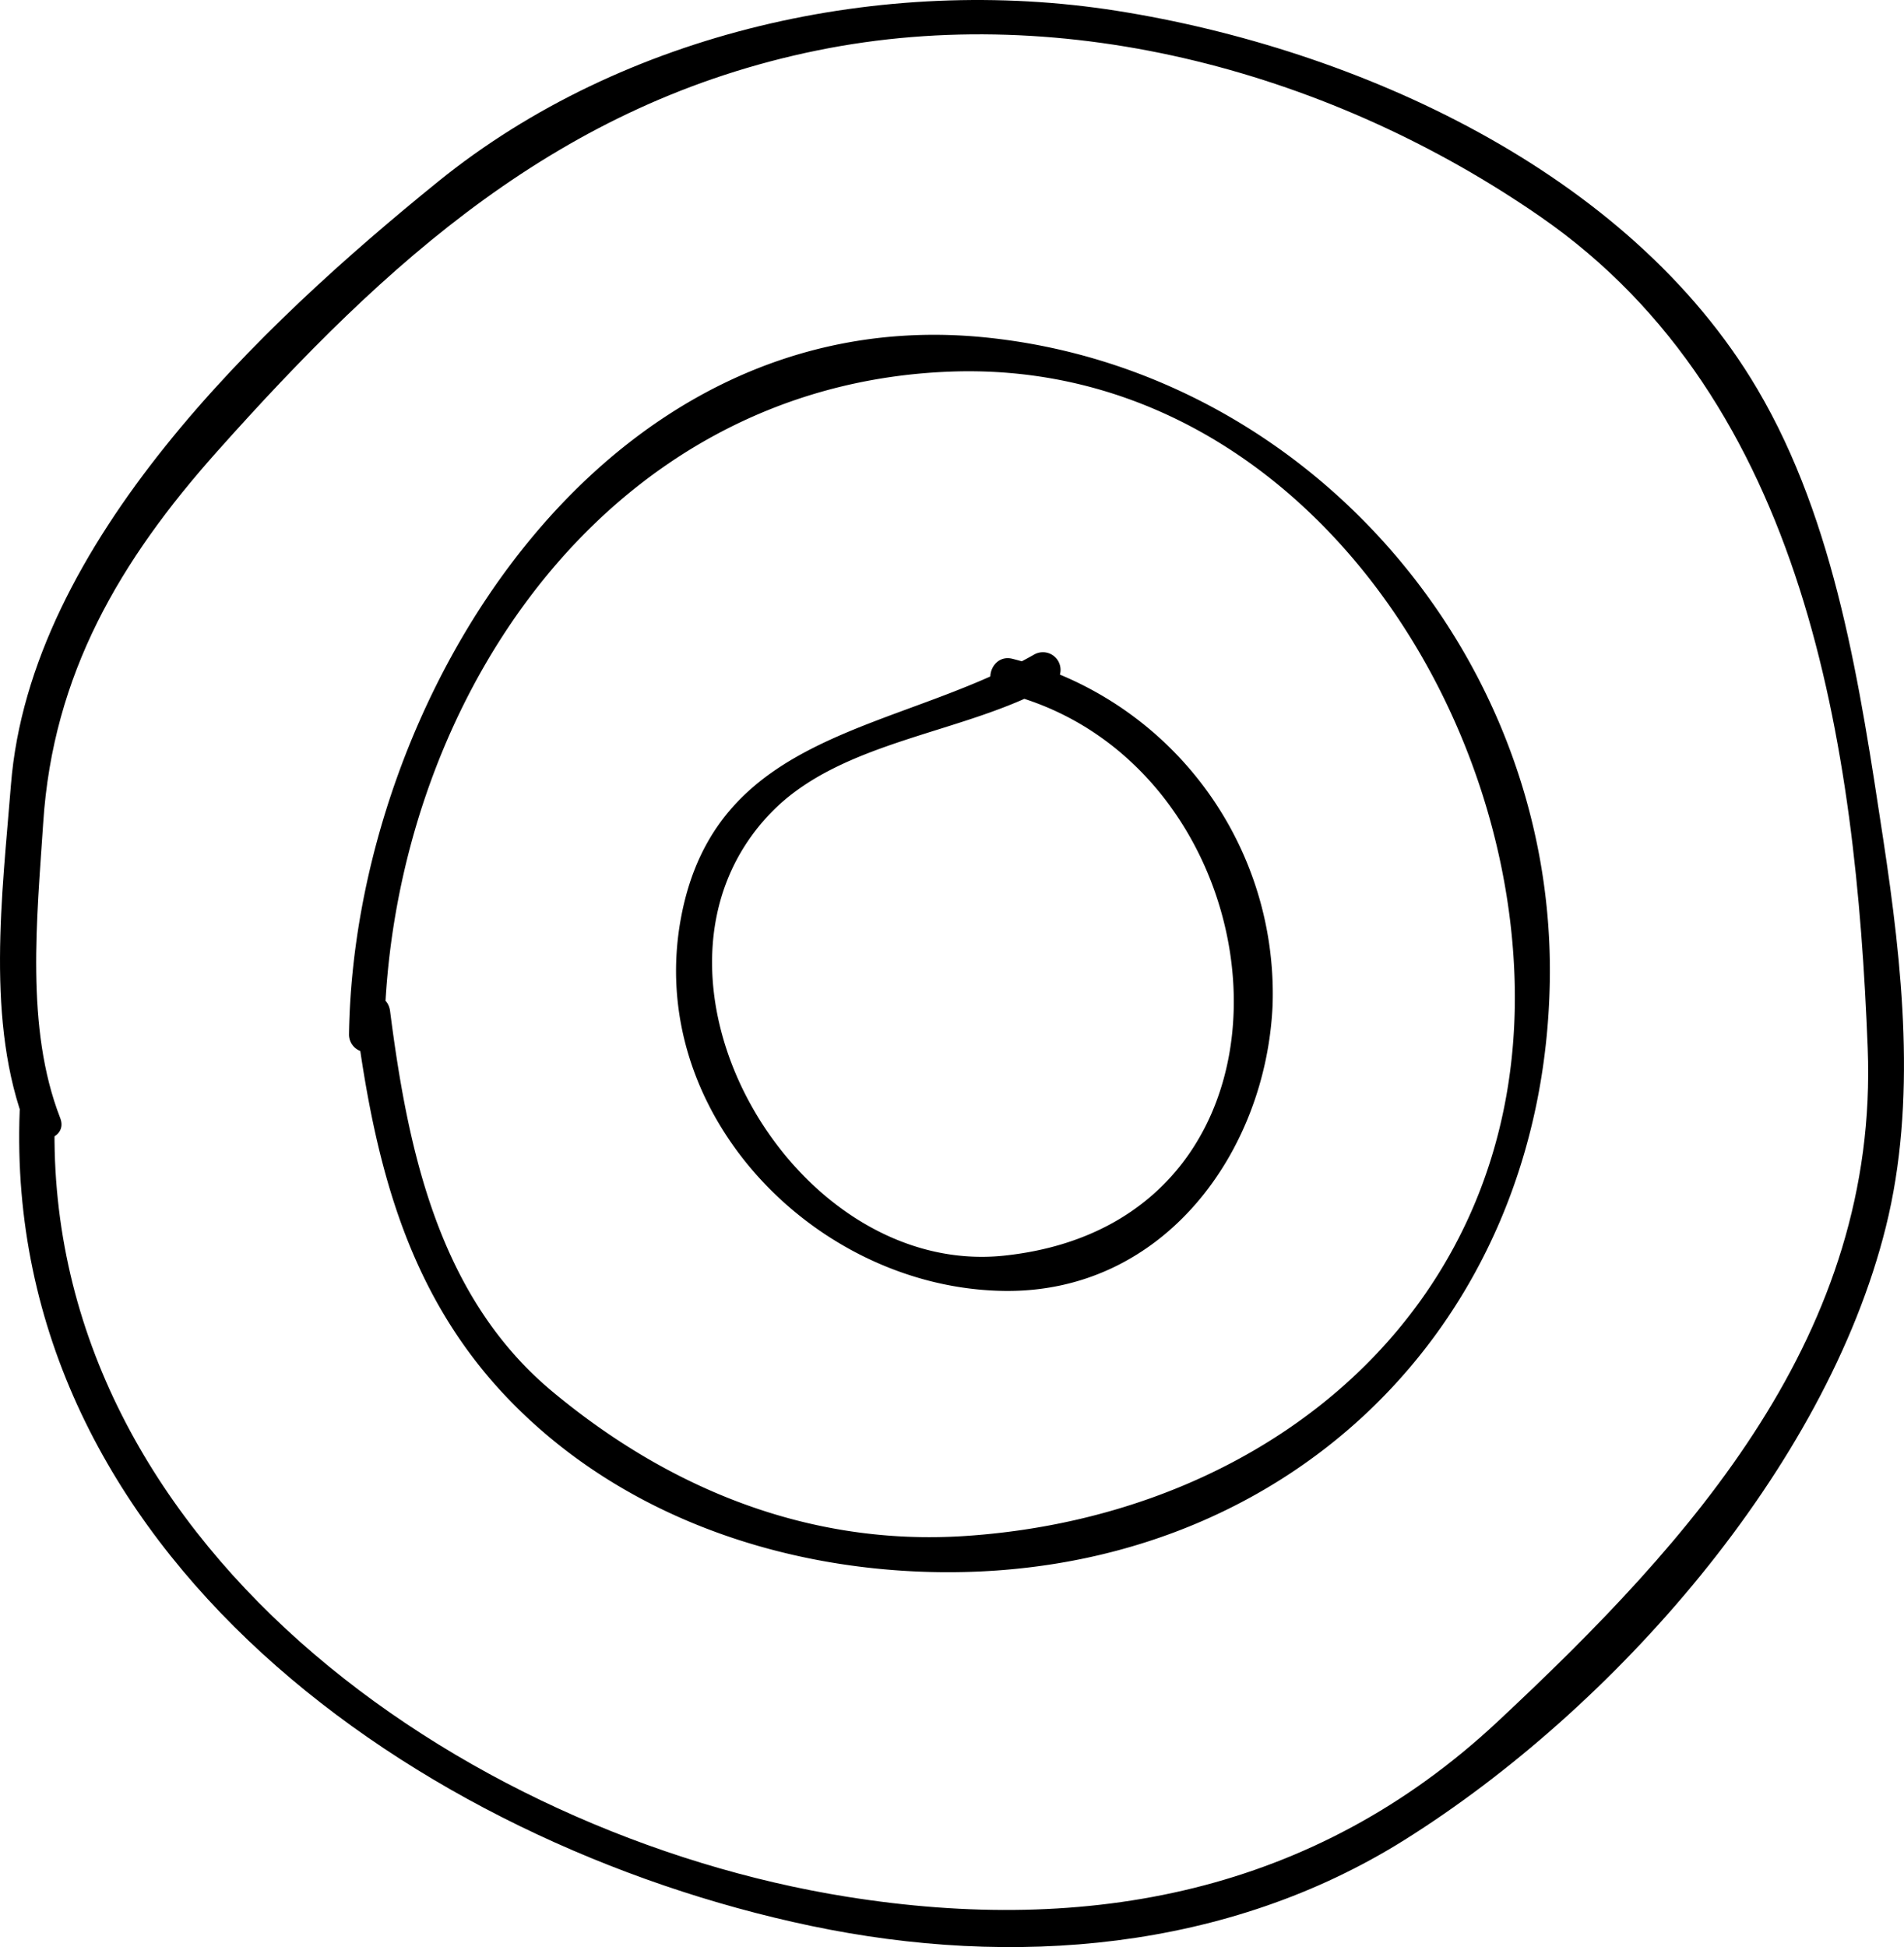
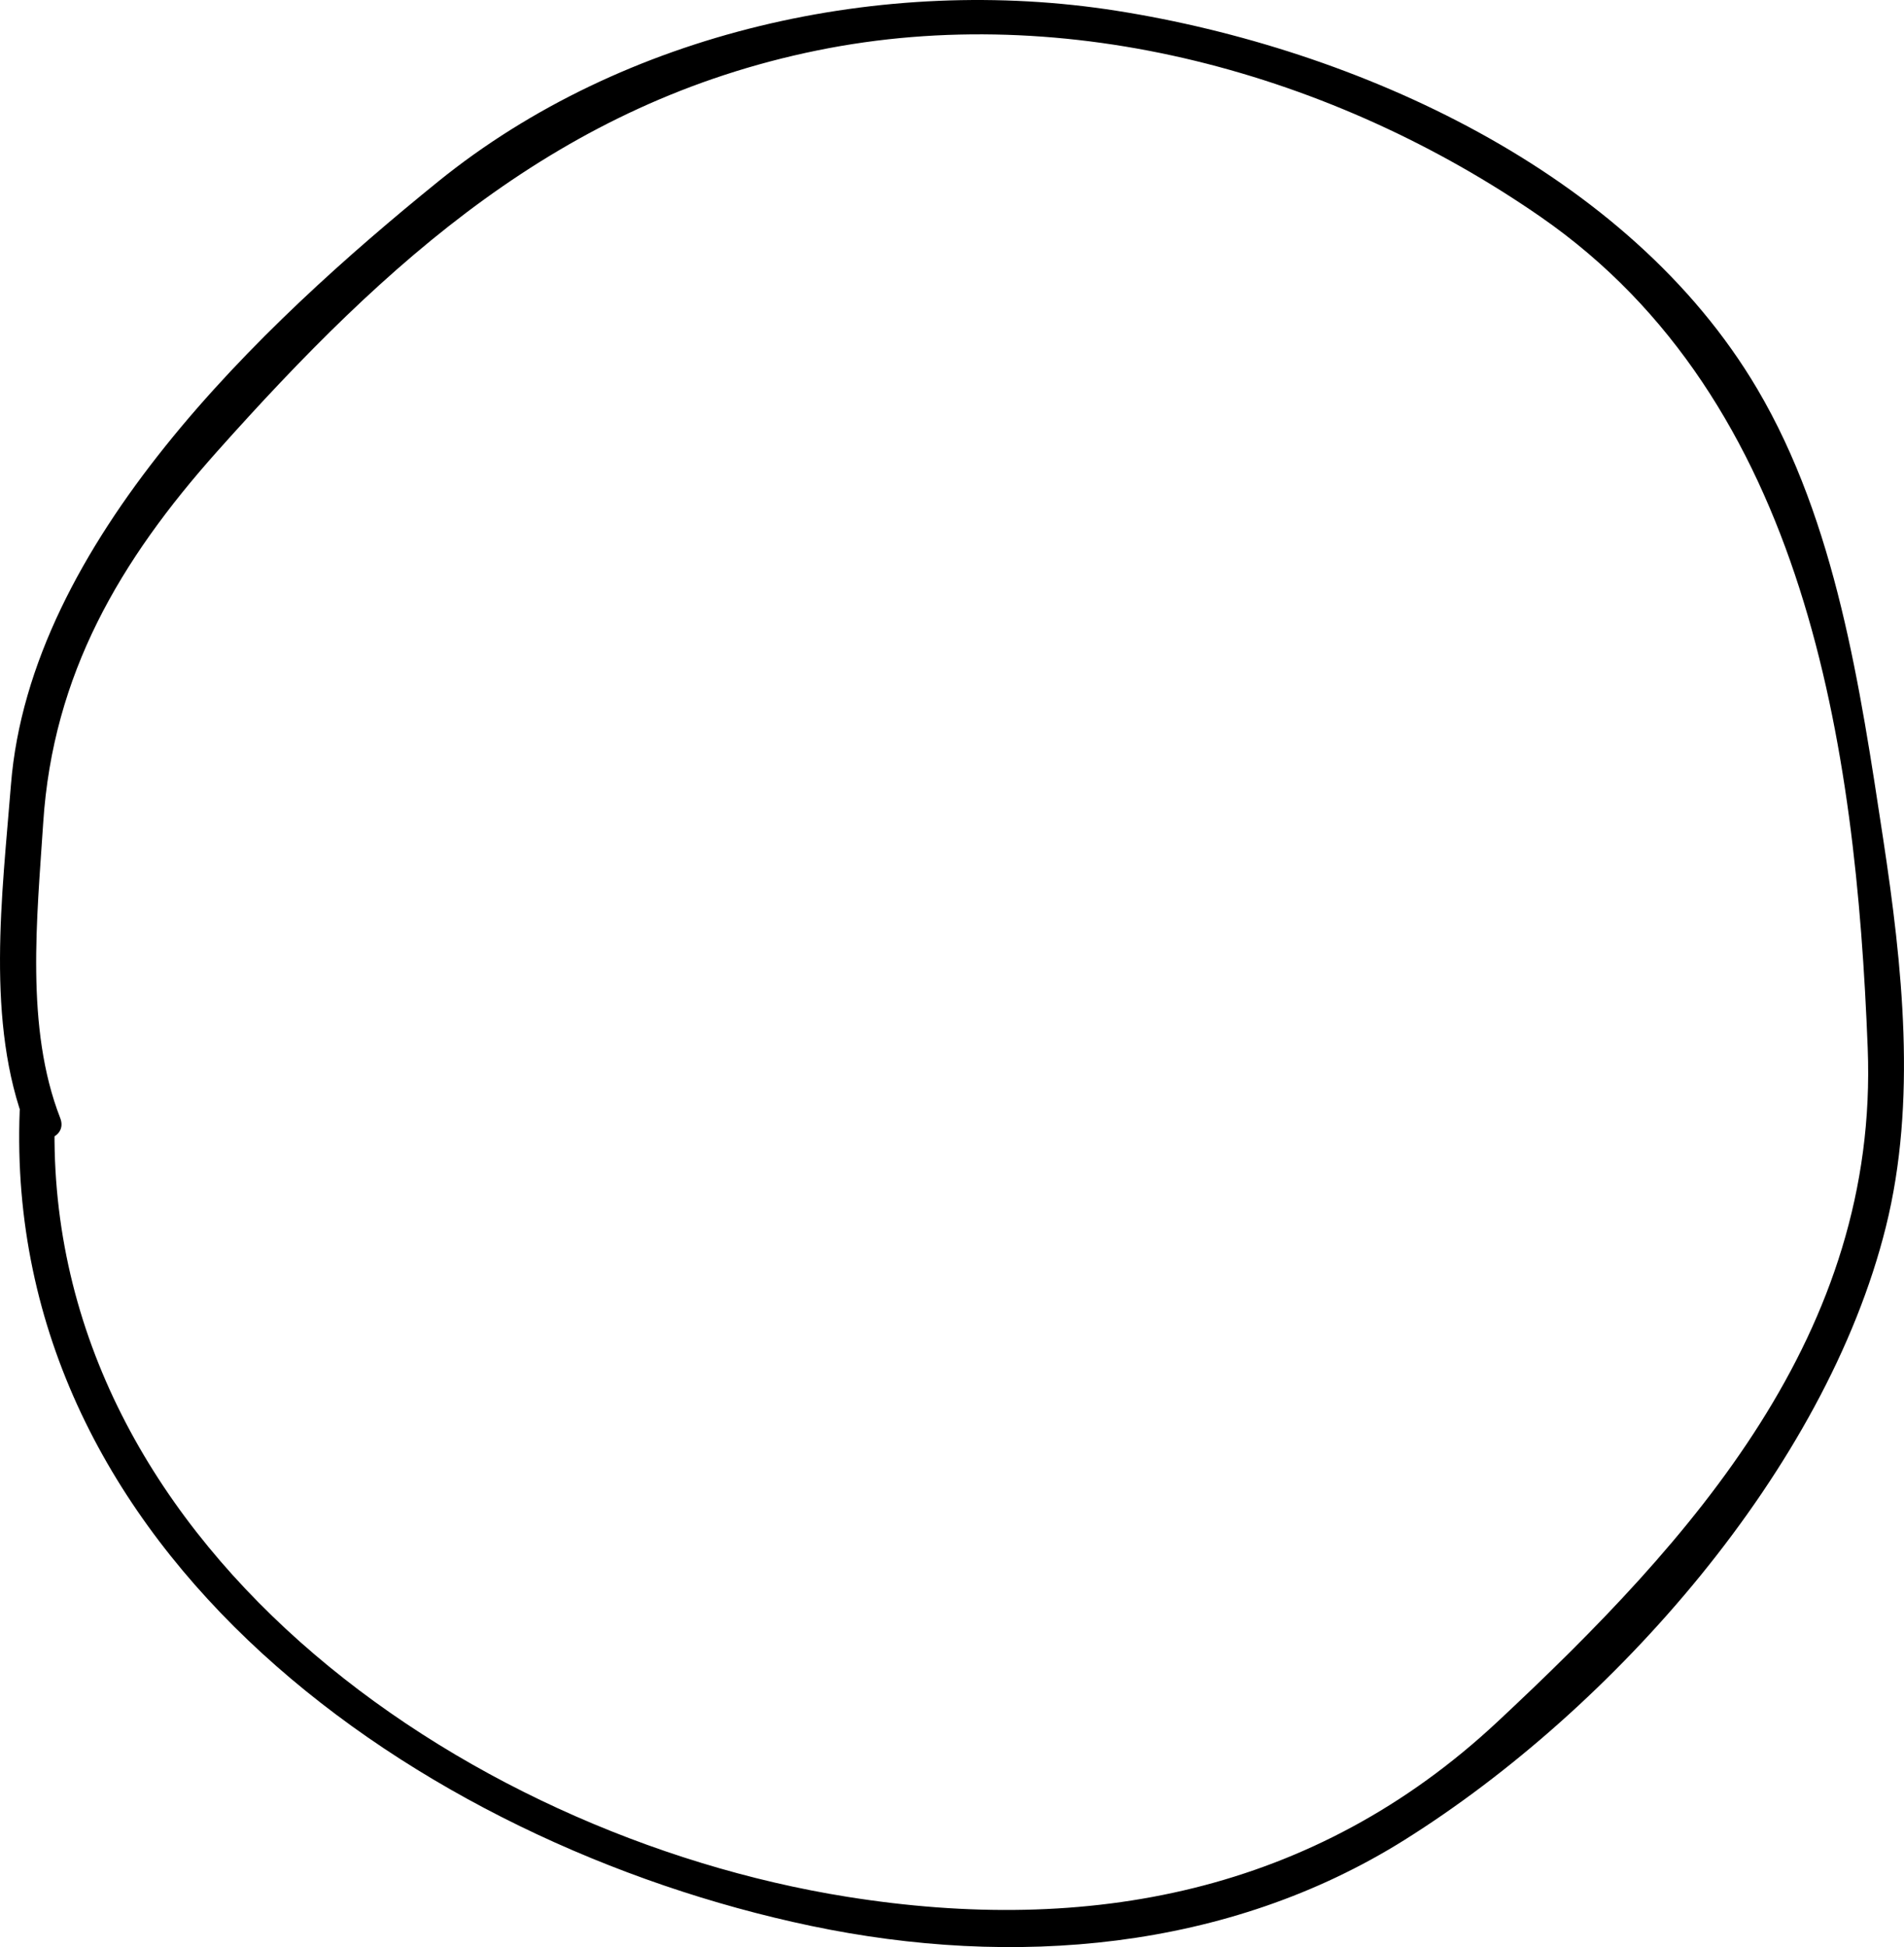
<svg xmlns="http://www.w3.org/2000/svg" width="80.945" height="82.763" viewBox="0 0 80.945 82.763">
  <g id="Gruppe_334" data-name="Gruppe 334" transform="translate(-8.913 -8.777)">
    <g id="Gruppe_329" data-name="Gruppe 329">
      <g id="Gruppe_328" data-name="Gruppe 328">
        <path id="Pfad_207" data-name="Pfad 207" d="M11.473,56.3c-1.494-3.831-.985-8.522-.723-12.551.412-6.318,3.263-11.152,7.392-15.78,7.215-8.088,14.58-14.819,25.511-17.048,10.641-2.17,21.98.992,30.762,7.077,11.291,7.824,13.4,22.491,13.9,35.327.472,12.129-7.432,20.88-15.748,28.644-7.791,7.273-17.388,9.068-27.64,7.432C28.5,86.781,10.545,74.244,11.25,56c.038-.968-1.463-.964-1.5,0C9.025,74.776,26.734,87.142,43.384,90.637,51.97,92.44,61.1,91.7,68.625,86.983c8.882-5.57,17.9-15.772,20.461-26.052,1.332-5.336.7-11.135-.113-16.492-.979-6.437-2-13.449-5.354-19.132C78.15,16.043,66.571,10.843,56.39,9.236c-9.917-1.565-20.972.88-28.846,7.255-7.52,6.089-17.35,15.356-18.166,25.646C9.01,46.781,8.291,52.25,10.027,56.7c.347.891,1.8.5,1.446-.4Z" />
      </g>
    </g>
    <g id="Gruppe_331" data-name="Gruppe 331">
      <g id="Gruppe_330" data-name="Gruppe 330">
-         <path id="Pfad_208" data-name="Pfad 208" d="M25.25,52.75c.2-13.729,9.169-27.634,24.087-28.178C63.371,24.06,72.96,37.7,73.305,50.485c.371,13.786-10.371,22.731-23.377,23.581-6.574.429-12.537-1.98-17.532-6.141-4.833-4.025-6.14-10.25-6.9-16.176-.121-.946-1.622-.958-1.5,0,.785,6.152,2.1,11.866,6.5,16.461,4.7,4.907,11.391,7.232,18.03,7.386,14.866.343,26.021-10.322,26.274-25.111.236-13.828-10.3-25.98-24-27.366C34.494,21.47,23.957,38.509,23.75,52.75a.75.75,0,0,0,1.5,0Z" />
-       </g>
+         </g>
    </g>
    <g id="Gruppe_333" data-name="Gruppe 333">
      <g id="Gruppe_332" data-name="Gruppe 332">
-         <path id="Pfad_209" data-name="Pfad 209" d="M51.551,38.223c12.083,2.936,14.032,22.44.056,23.925-9.082.965-16.468-12.029-9.929-18.813,3.008-3.121,8.27-3.351,11.951-5.437a.75.75,0,0,0-.757-1.295c-5.863,3.321-13.489,3.193-15,11.145-1.583,8.343,5.716,15.794,13.732,15.9,6.8.091,11.135-5.928,11.411-12.142A14.693,14.693,0,0,0,51.95,36.778c-.94-.23-1.339,1.217-.4,1.445Z" />
-       </g>
+         </g>
    </g>
  </g>
</svg>